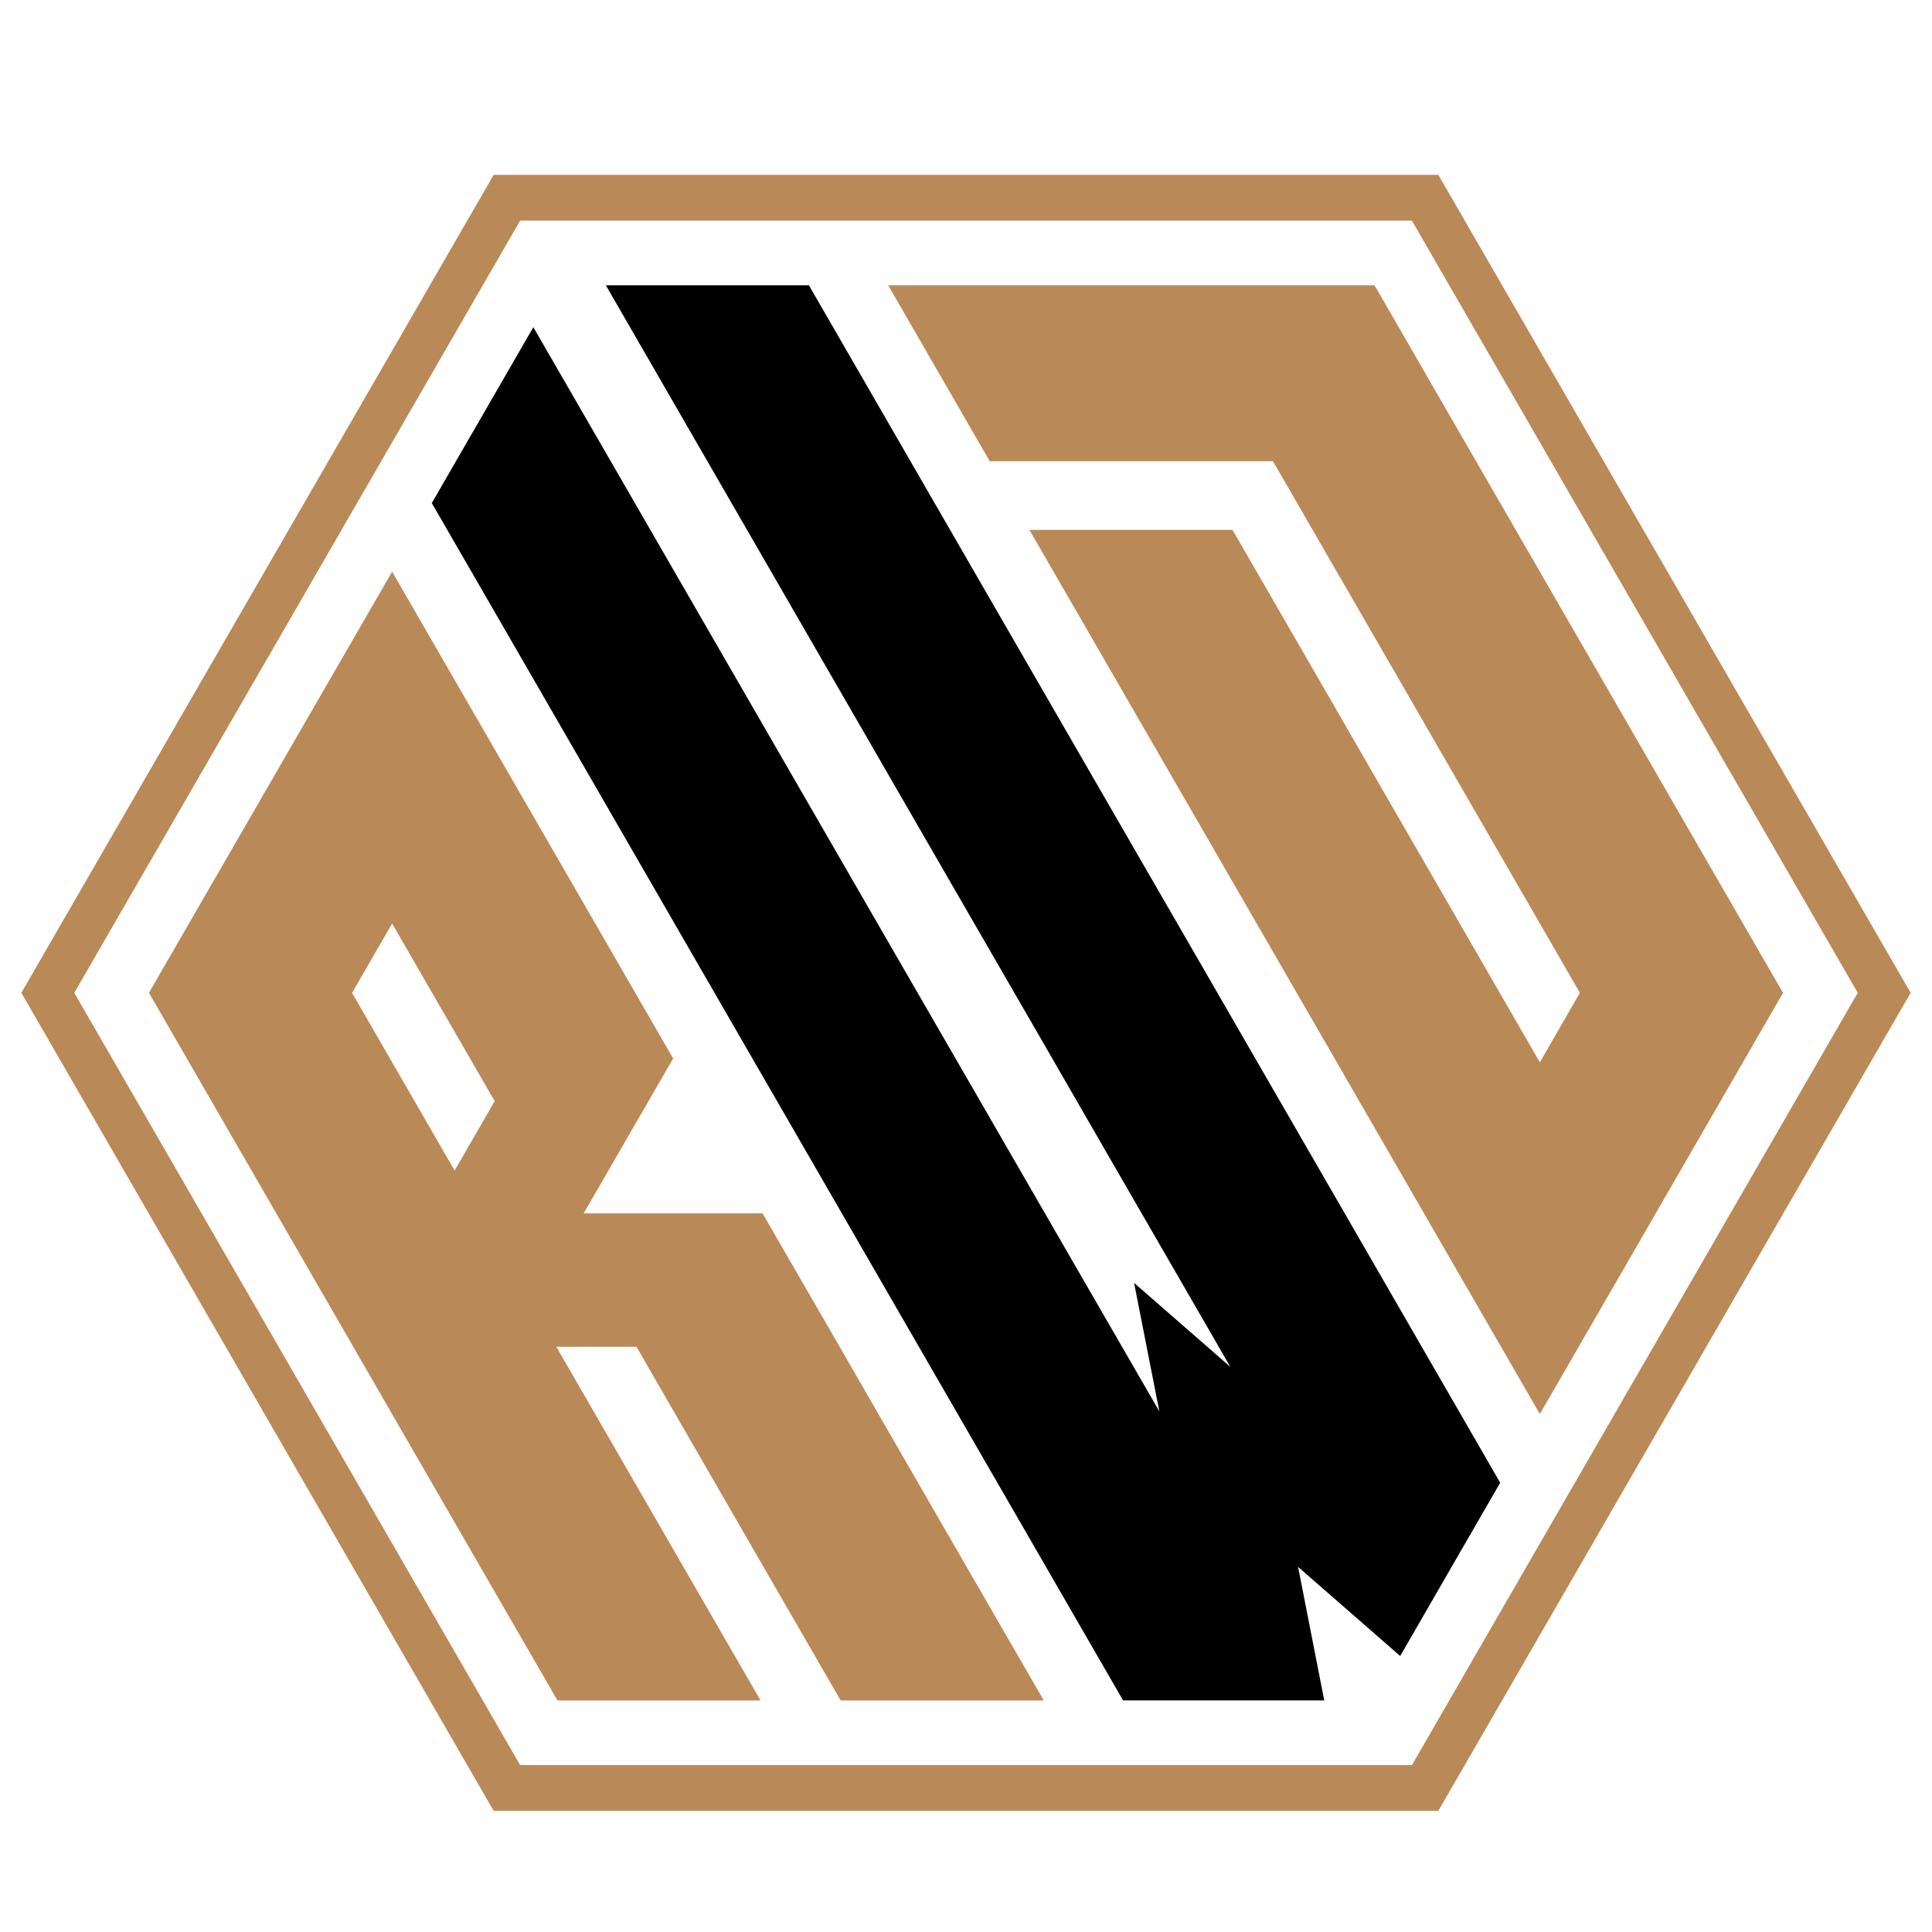
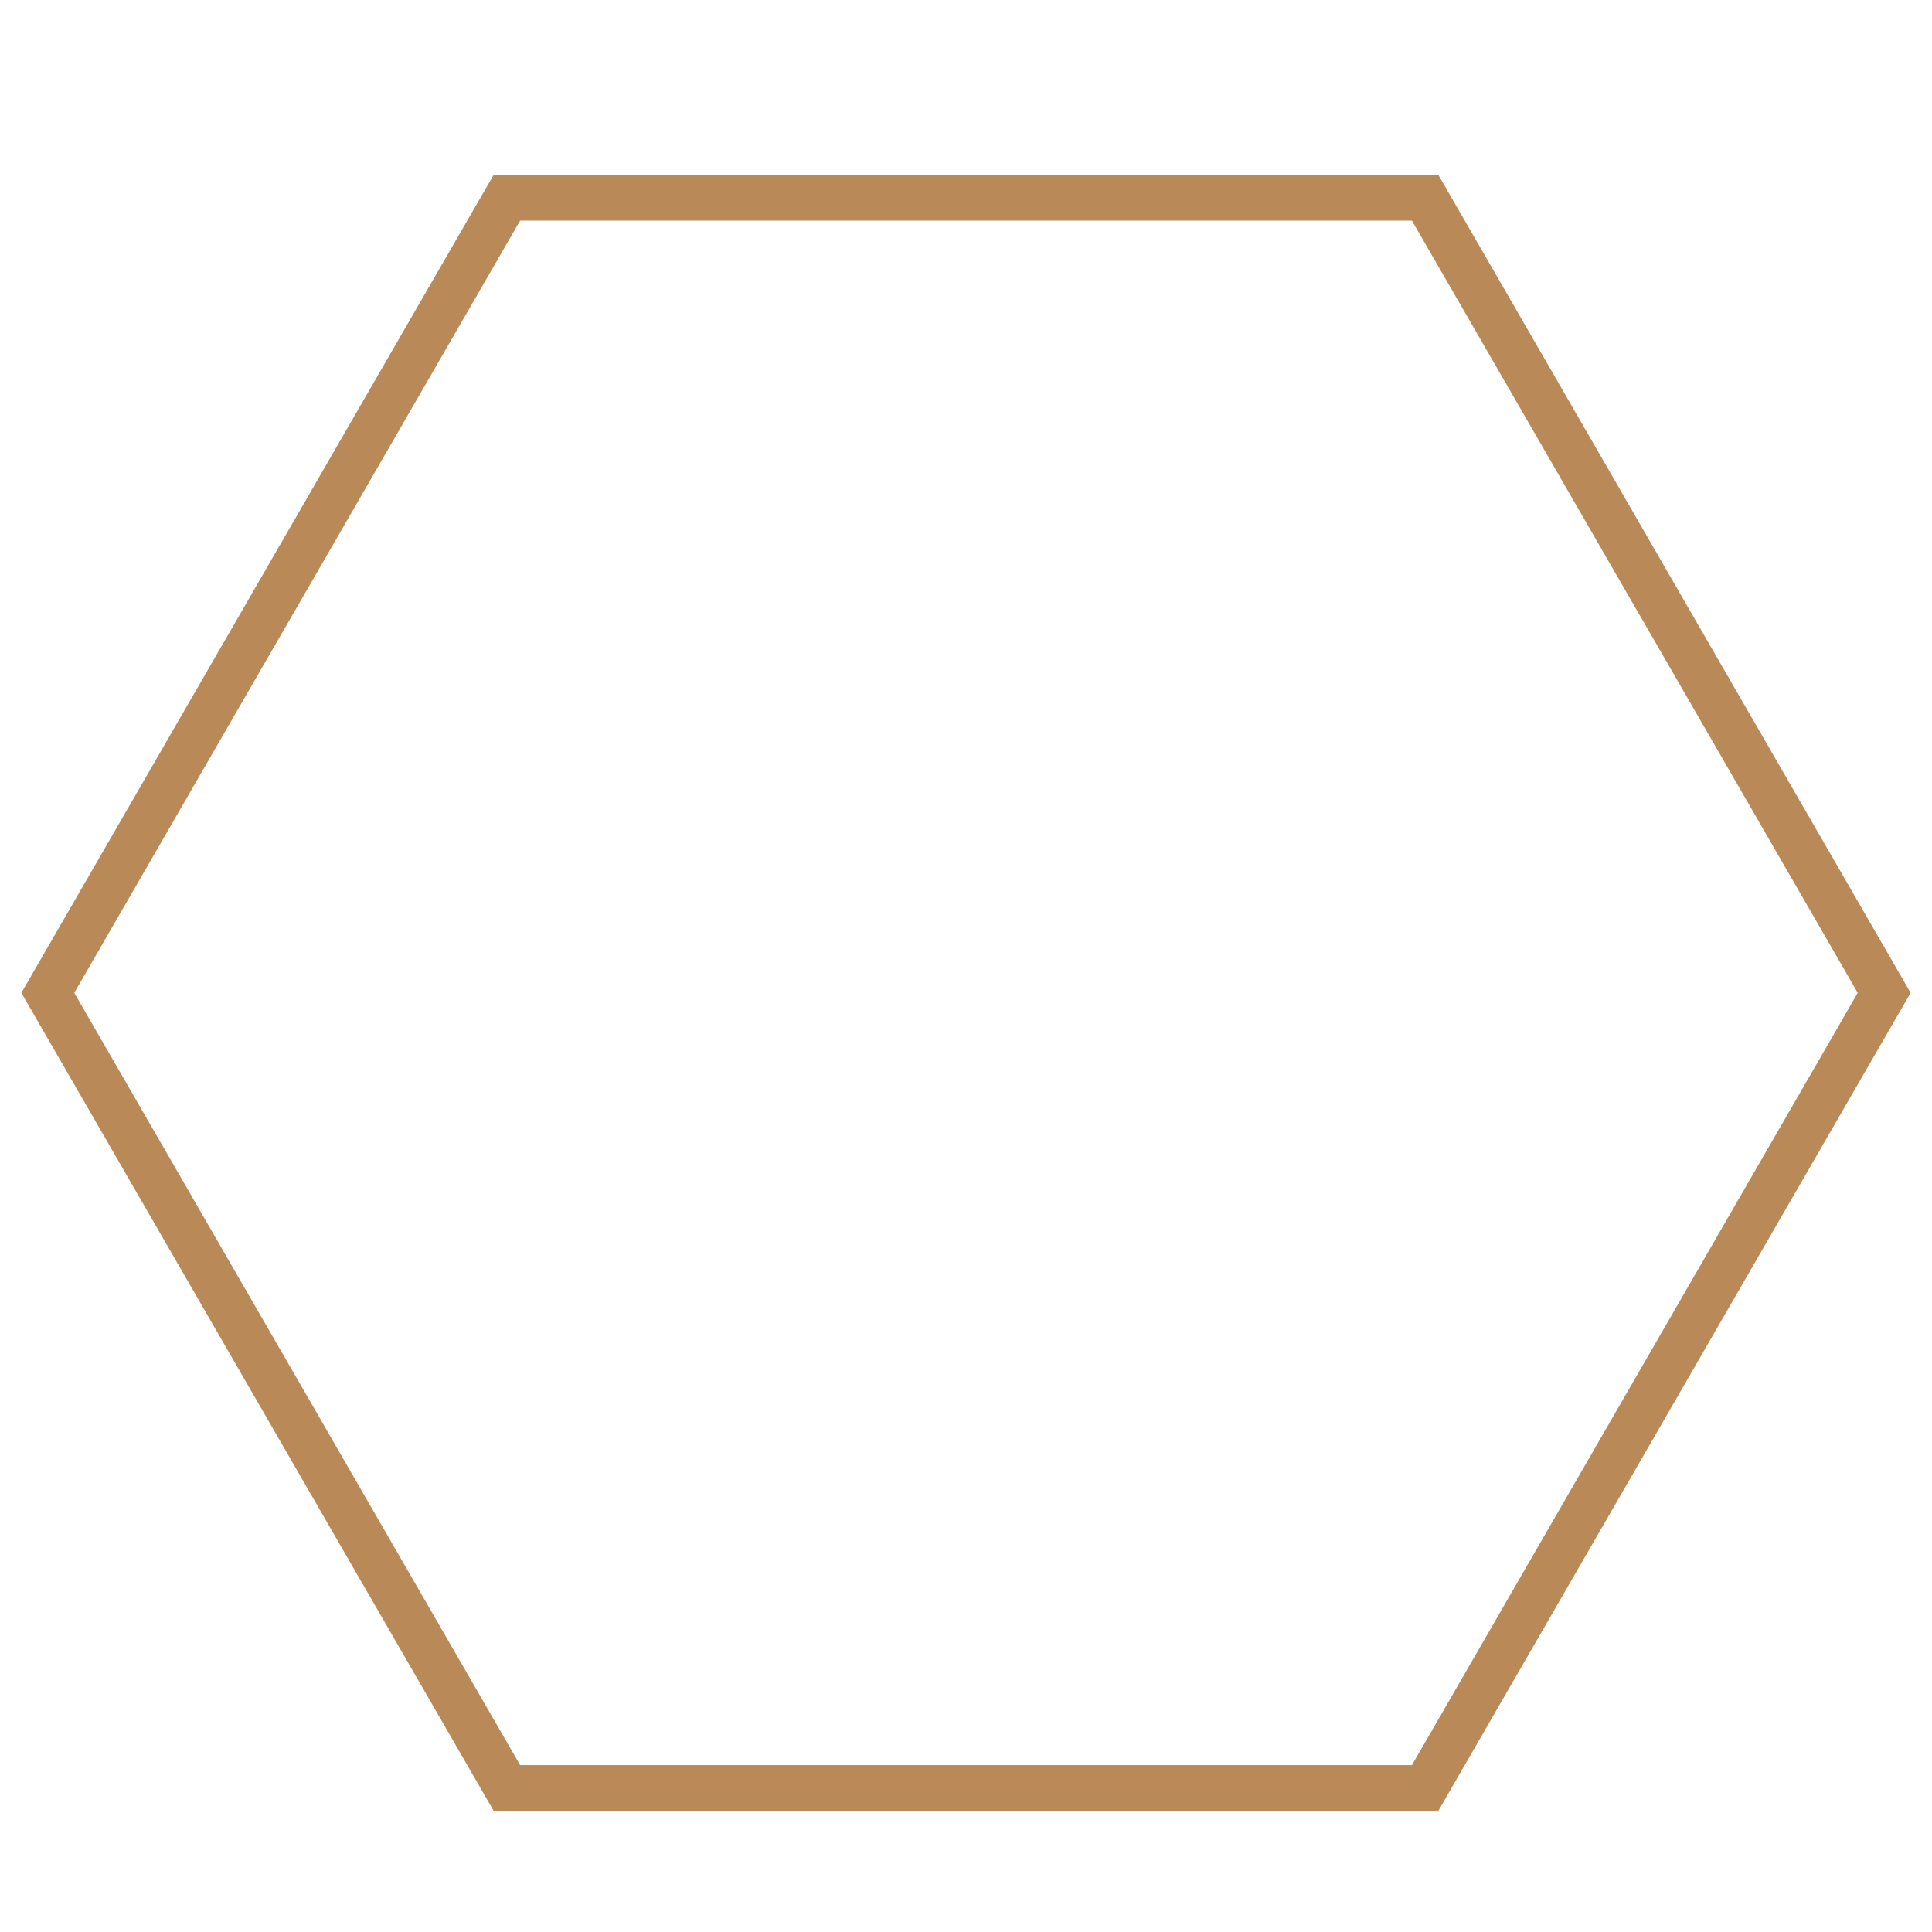
<svg xmlns="http://www.w3.org/2000/svg" version="1.1" id="Calque_1" x="0px" y="0px" width="36px" height="36px" viewBox="0 0 36 36" enable-background="new 0 0 36 36" xml:space="preserve">
  <g>
-     <path fill="#BA8958" d="M15.644,25.093l-0.504-0.873L14.21,22.61h-1.008h-2.327l1.164-2.014l0.504-0.873l-0.929-1.61l-0.504-0.873   l-0.694-1.202l-0.989-1.713l-0.228-0.395l-1.892-3.277l-1.893,3.277l-0.746,1.292l-1.669,2.89L2.776,18.5l1.21,2.097l0.683,1.182   l0.48,0.832l1.43,2.477l0.003,0.006l1.43,2.478l0.484,0.838l1.892,3.276h3.784l-1.892-3.276l-1.914-3.315h1.494l1.913,3.315   l1.892,3.276h3.785l-1.893-3.276L15.644,25.093z M9.172,20.597l-0.701,1.215L7.77,20.597L6.56,18.5l0.223-0.386l0.524-0.906   l0.522,0.906l1.389,2.404L9.172,20.597z" />
-     <polygon points="22.135,17.548 20.893,15.398 16.965,8.594 15.073,5.316 11.289,5.316 13.181,8.594 13.181,8.594 18.055,17.036    19.297,19.185 20.675,21.574 22.925,25.469 21.132,23.905 21.603,26.3 19.294,22.302 17.945,19.965 16.704,17.817 11.83,9.374    9.938,6.097 8.046,9.374 9.938,12.65 13.865,19.454 15.107,21.605 19.035,28.408 20.927,31.685 22.659,31.685 24.675,31.685    24.657,31.592 24.188,29.197 25.978,30.759 26.091,30.857 27.098,29.111 27.954,27.629 26.063,24.352  " />
-     <polygon fill="#BA8958" points="30.039,12.984 28.798,10.834 27.504,8.594 25.612,5.316 21.827,5.316 20.334,5.316 16.55,5.316    18.442,8.594 18.442,8.594 22.228,8.594 23.72,8.594 25.96,12.473 27.201,14.623 29.439,18.5 29.439,18.5 28.693,19.795    28.693,19.795 26.08,15.269 24.84,13.119 22.966,9.874 19.182,9.874 22.002,14.758 23.243,16.908 26.801,23.071 28.693,26.348    30.586,23.071 31.332,21.778 33.224,18.5 31.332,15.224  " />
    <g>
      <g>
        <path fill="#BA8958" d="M26.801,33.743H9.199L0.398,18.5L9.199,3.258h17.602L35.602,18.5L26.801,33.743z M9.692,32.891h16.617     L34.616,18.5L26.309,4.111H9.692L1.384,18.5L9.692,32.891z" />
      </g>
    </g>
  </g>
</svg>